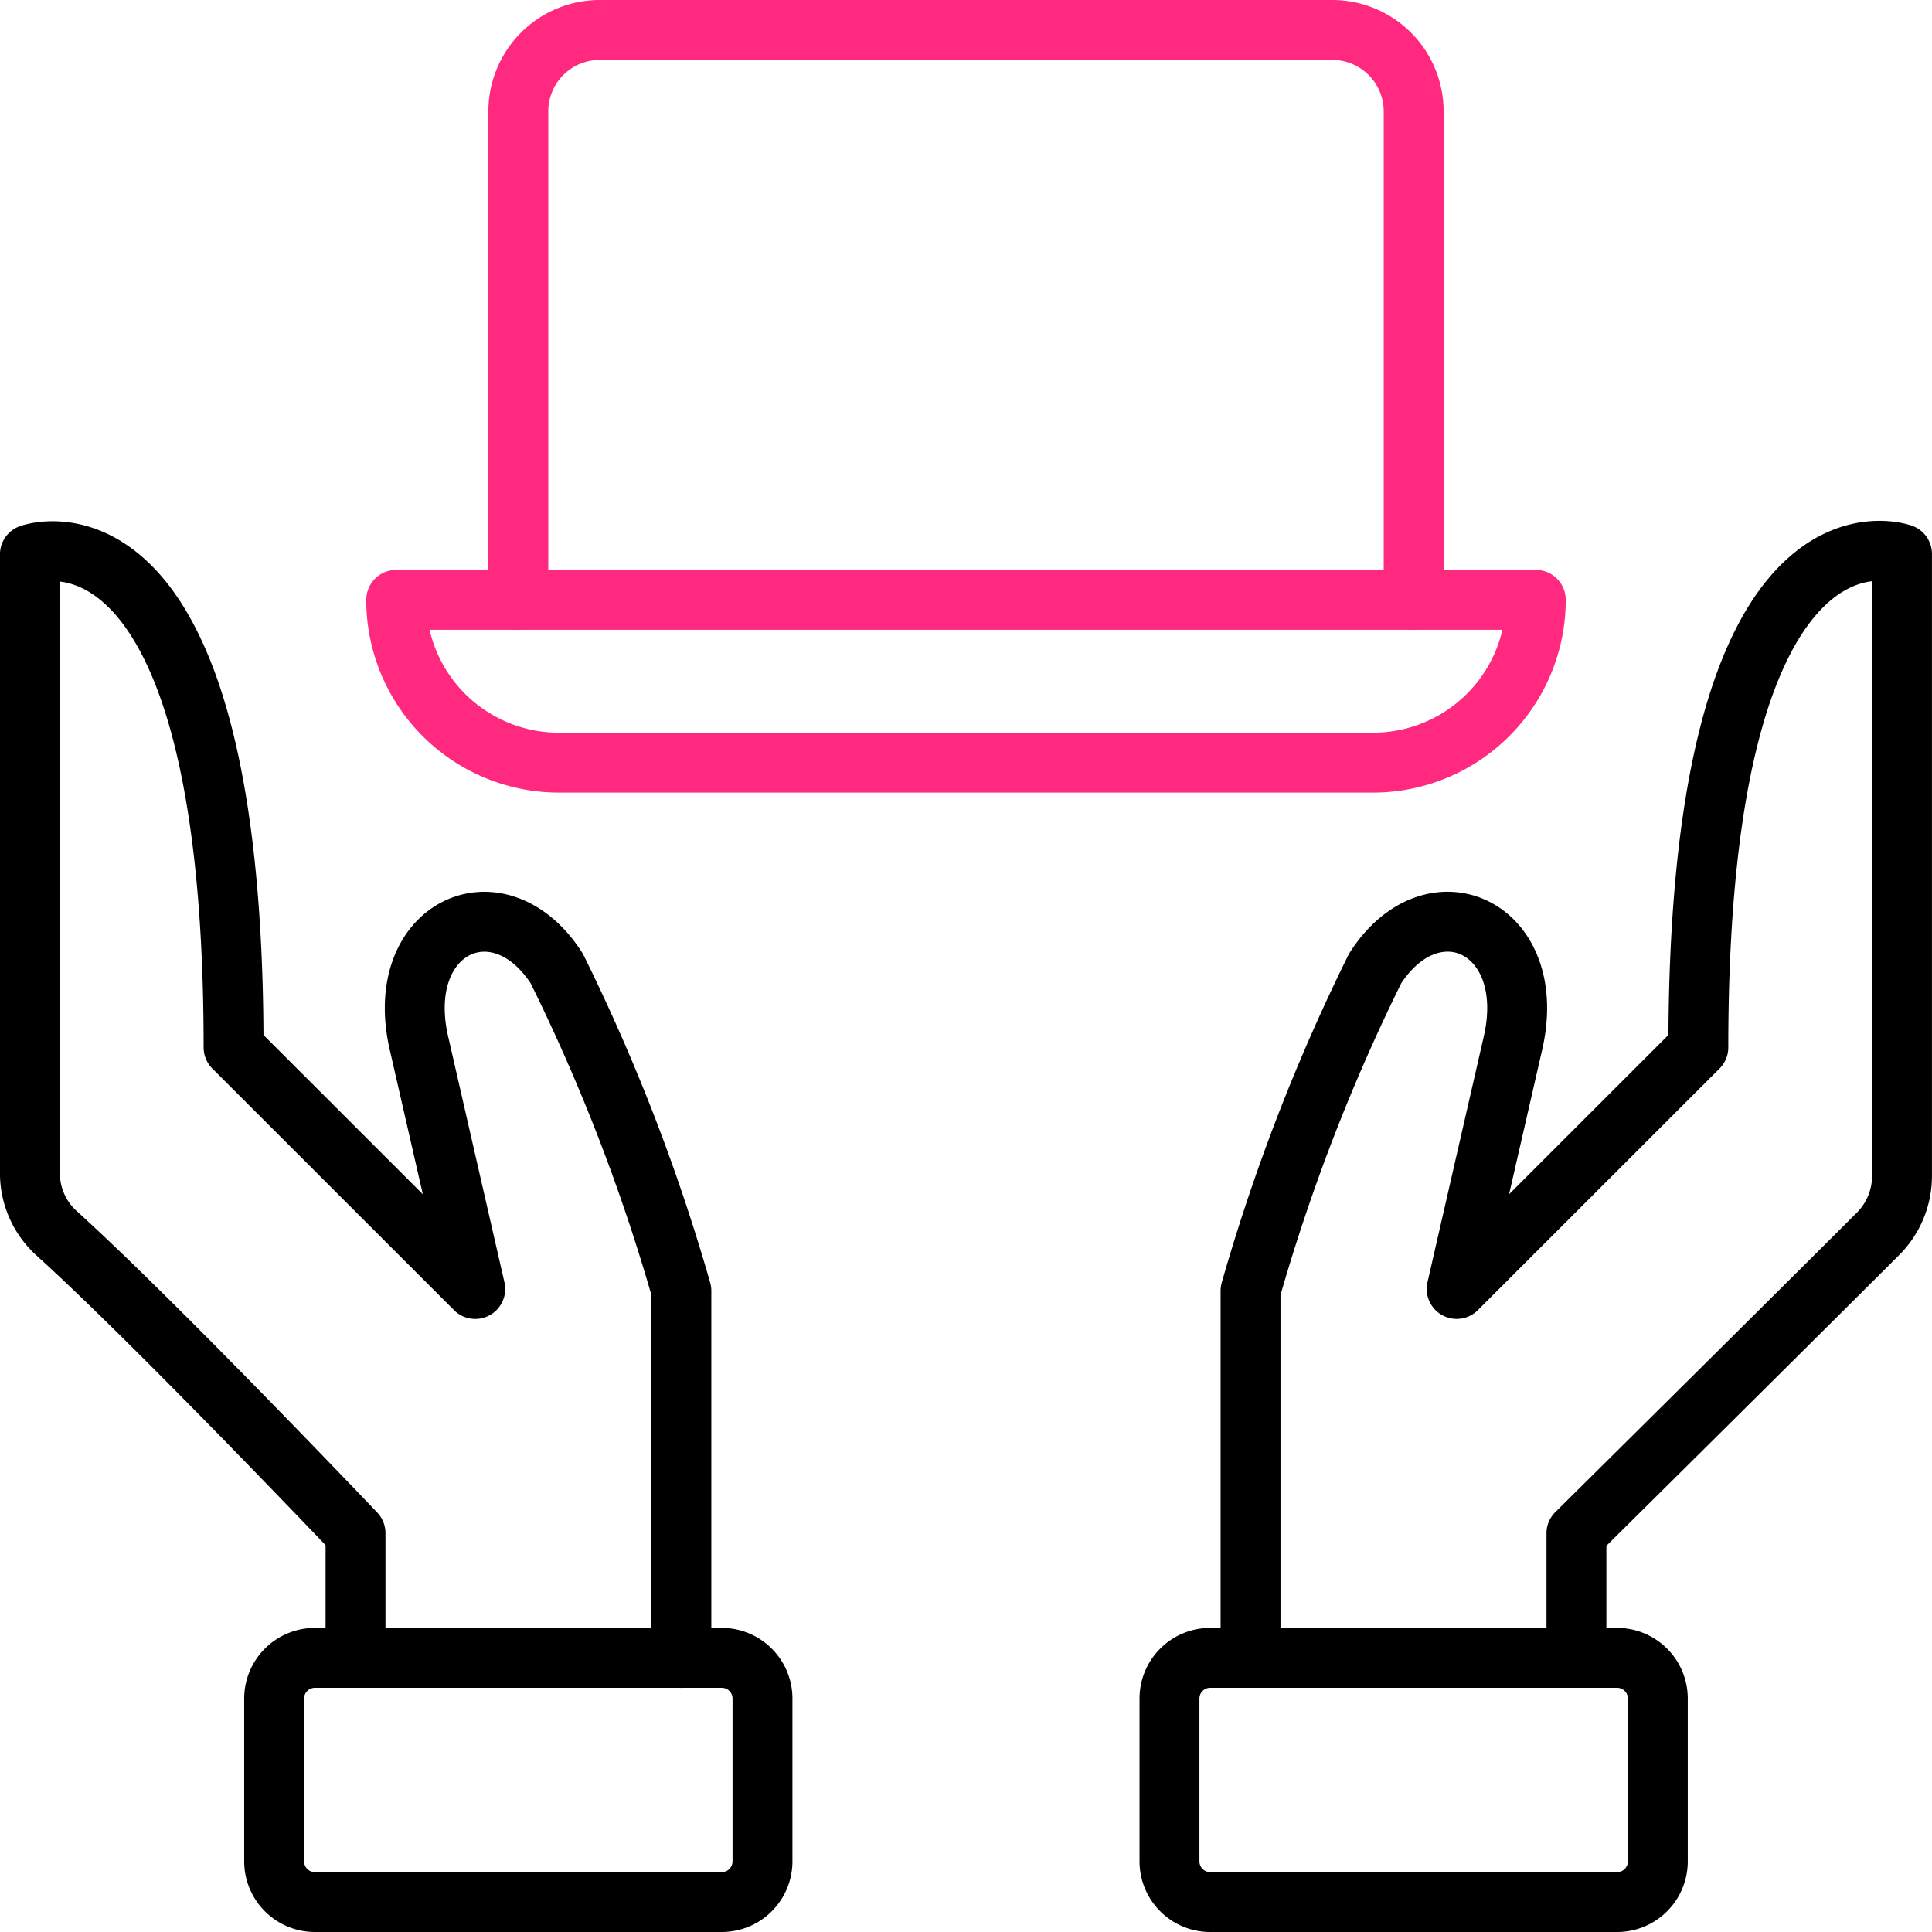
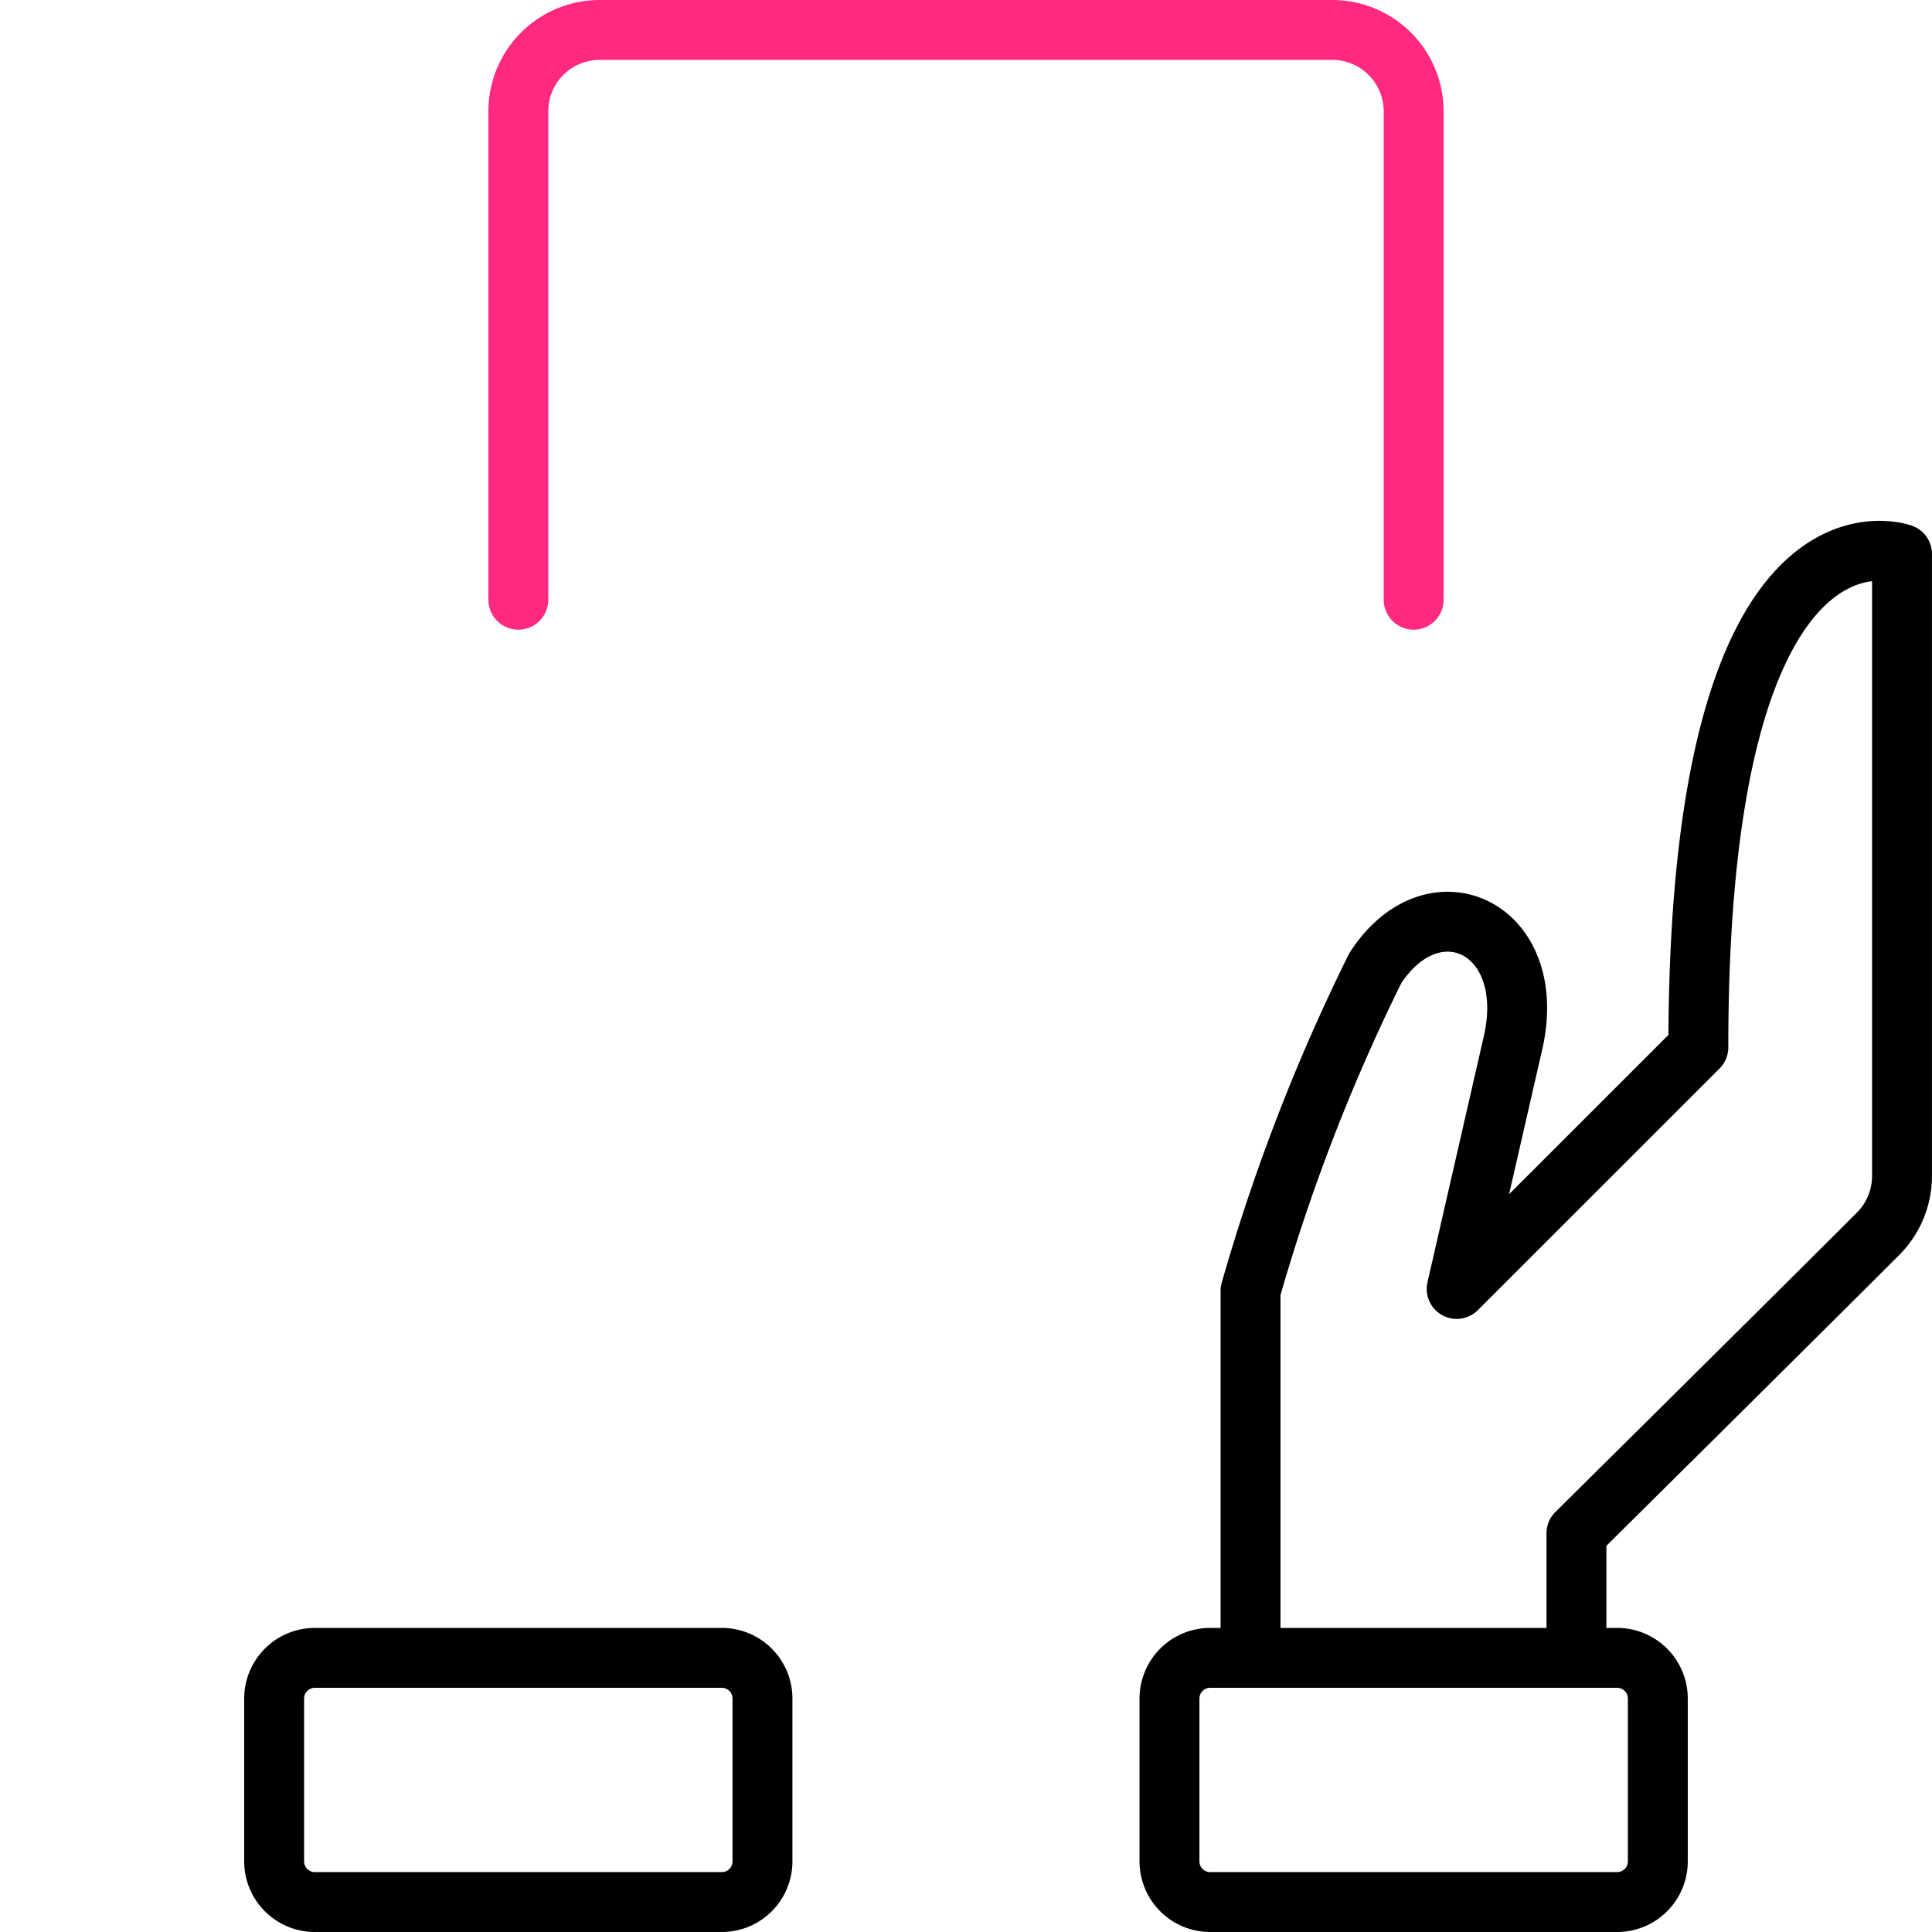
<svg xmlns="http://www.w3.org/2000/svg" width="48.381" height="48.381" viewBox="0 0 48.381 48.381">
  <g id="Programming-Apps-Websites_Programming_programming-hold-laptop" data-name="Programming-Apps-Websites / Programming / programming-hold-laptop" transform="translate(-556.64 -122.747)">
    <g id="Group_8" data-name="Group 8" transform="translate(557.39 123.497)">
      <g id="programming-hold-laptop">
        <path id="Rectangle-path_7" data-name="Rectangle-path 7" d="M571.39,144.516a1.019,1.019,0,0,1,1.019-1.019H582.6a1.019,1.019,0,0,1,1.019,1.019v4.077a1.019,1.019,0,0,1-1.019,1.019H572.409a1.019,1.019,0,0,1-1.019-1.019Z" transform="translate(-542.854 -102.731)" fill="none" stroke="#000" stroke-linecap="round" stroke-linejoin="round" stroke-width="1.5" />
        <path id="Shape_38" data-name="Shape 38" d="M580.543,157.619V154.5s5.31-5.257,7.542-7.489a2.05,2.05,0,0,0,.611-1.445V129.975s-5.1-1.851-5.1,12.356l-6.052,6.05,1.4-6.115c.7-2.931-1.979-4.183-3.441-1.912a47.763,47.763,0,0,0-3.121,8.074v9.191" transform="translate(-541.816 -116.853)" fill="none" stroke="#000" stroke-linecap="round" stroke-linejoin="round" stroke-width="1.5" />
        <path id="Rectangle-path_8" data-name="Rectangle-path 8" d="M560.39,144.516a1.02,1.02,0,0,1,1.019-1.019H571.6a1.019,1.019,0,0,1,1.019,1.019v4.077a1.019,1.019,0,0,1-1.019,1.019H561.409a1.02,1.02,0,0,1-1.019-1.019Z" transform="translate(-554.275 -102.731)" fill="none" stroke="#000" stroke-linecap="round" stroke-linejoin="round" stroke-width="1.5" />
-         <path id="Shape_39" data-name="Shape 39" d="M565.543,157.614v-3.123s-5.024-5.283-7.483-7.507a2.033,2.033,0,0,1-.671-1.512V129.981s5.1-1.861,5.1,12.346l6.052,6.05-1.4-6.115c-.7-2.931,1.979-4.183,3.441-1.912a47.95,47.95,0,0,1,3.121,8.074v9.191" transform="translate(-557.39 -116.848)" fill="none" stroke="#000" stroke-linecap="round" stroke-linejoin="round" stroke-width="1.5" />
-         <path id="Shape_40" data-name="Shape 40" d="M561.89,130.5a4.075,4.075,0,0,0,4.077,4.077H586.35a4.077,4.077,0,0,0,4.077-4.077Z" transform="translate(-552.718 -116.229)" fill="none" stroke="#ff2980" stroke-linecap="round" stroke-linejoin="round" stroke-width="1.5" />
        <path id="Shape_41" data-name="Shape 41" d="M585.811,137.765v-12.23a2.039,2.039,0,0,0-2.038-2.038H565.428a2.038,2.038,0,0,0-2.038,2.038v12.23" transform="translate(-551.16 -123.497)" fill="none" stroke="#ff2980" stroke-linecap="round" stroke-linejoin="round" stroke-width="1.5" />
      </g>
    </g>
  </g>
</svg>